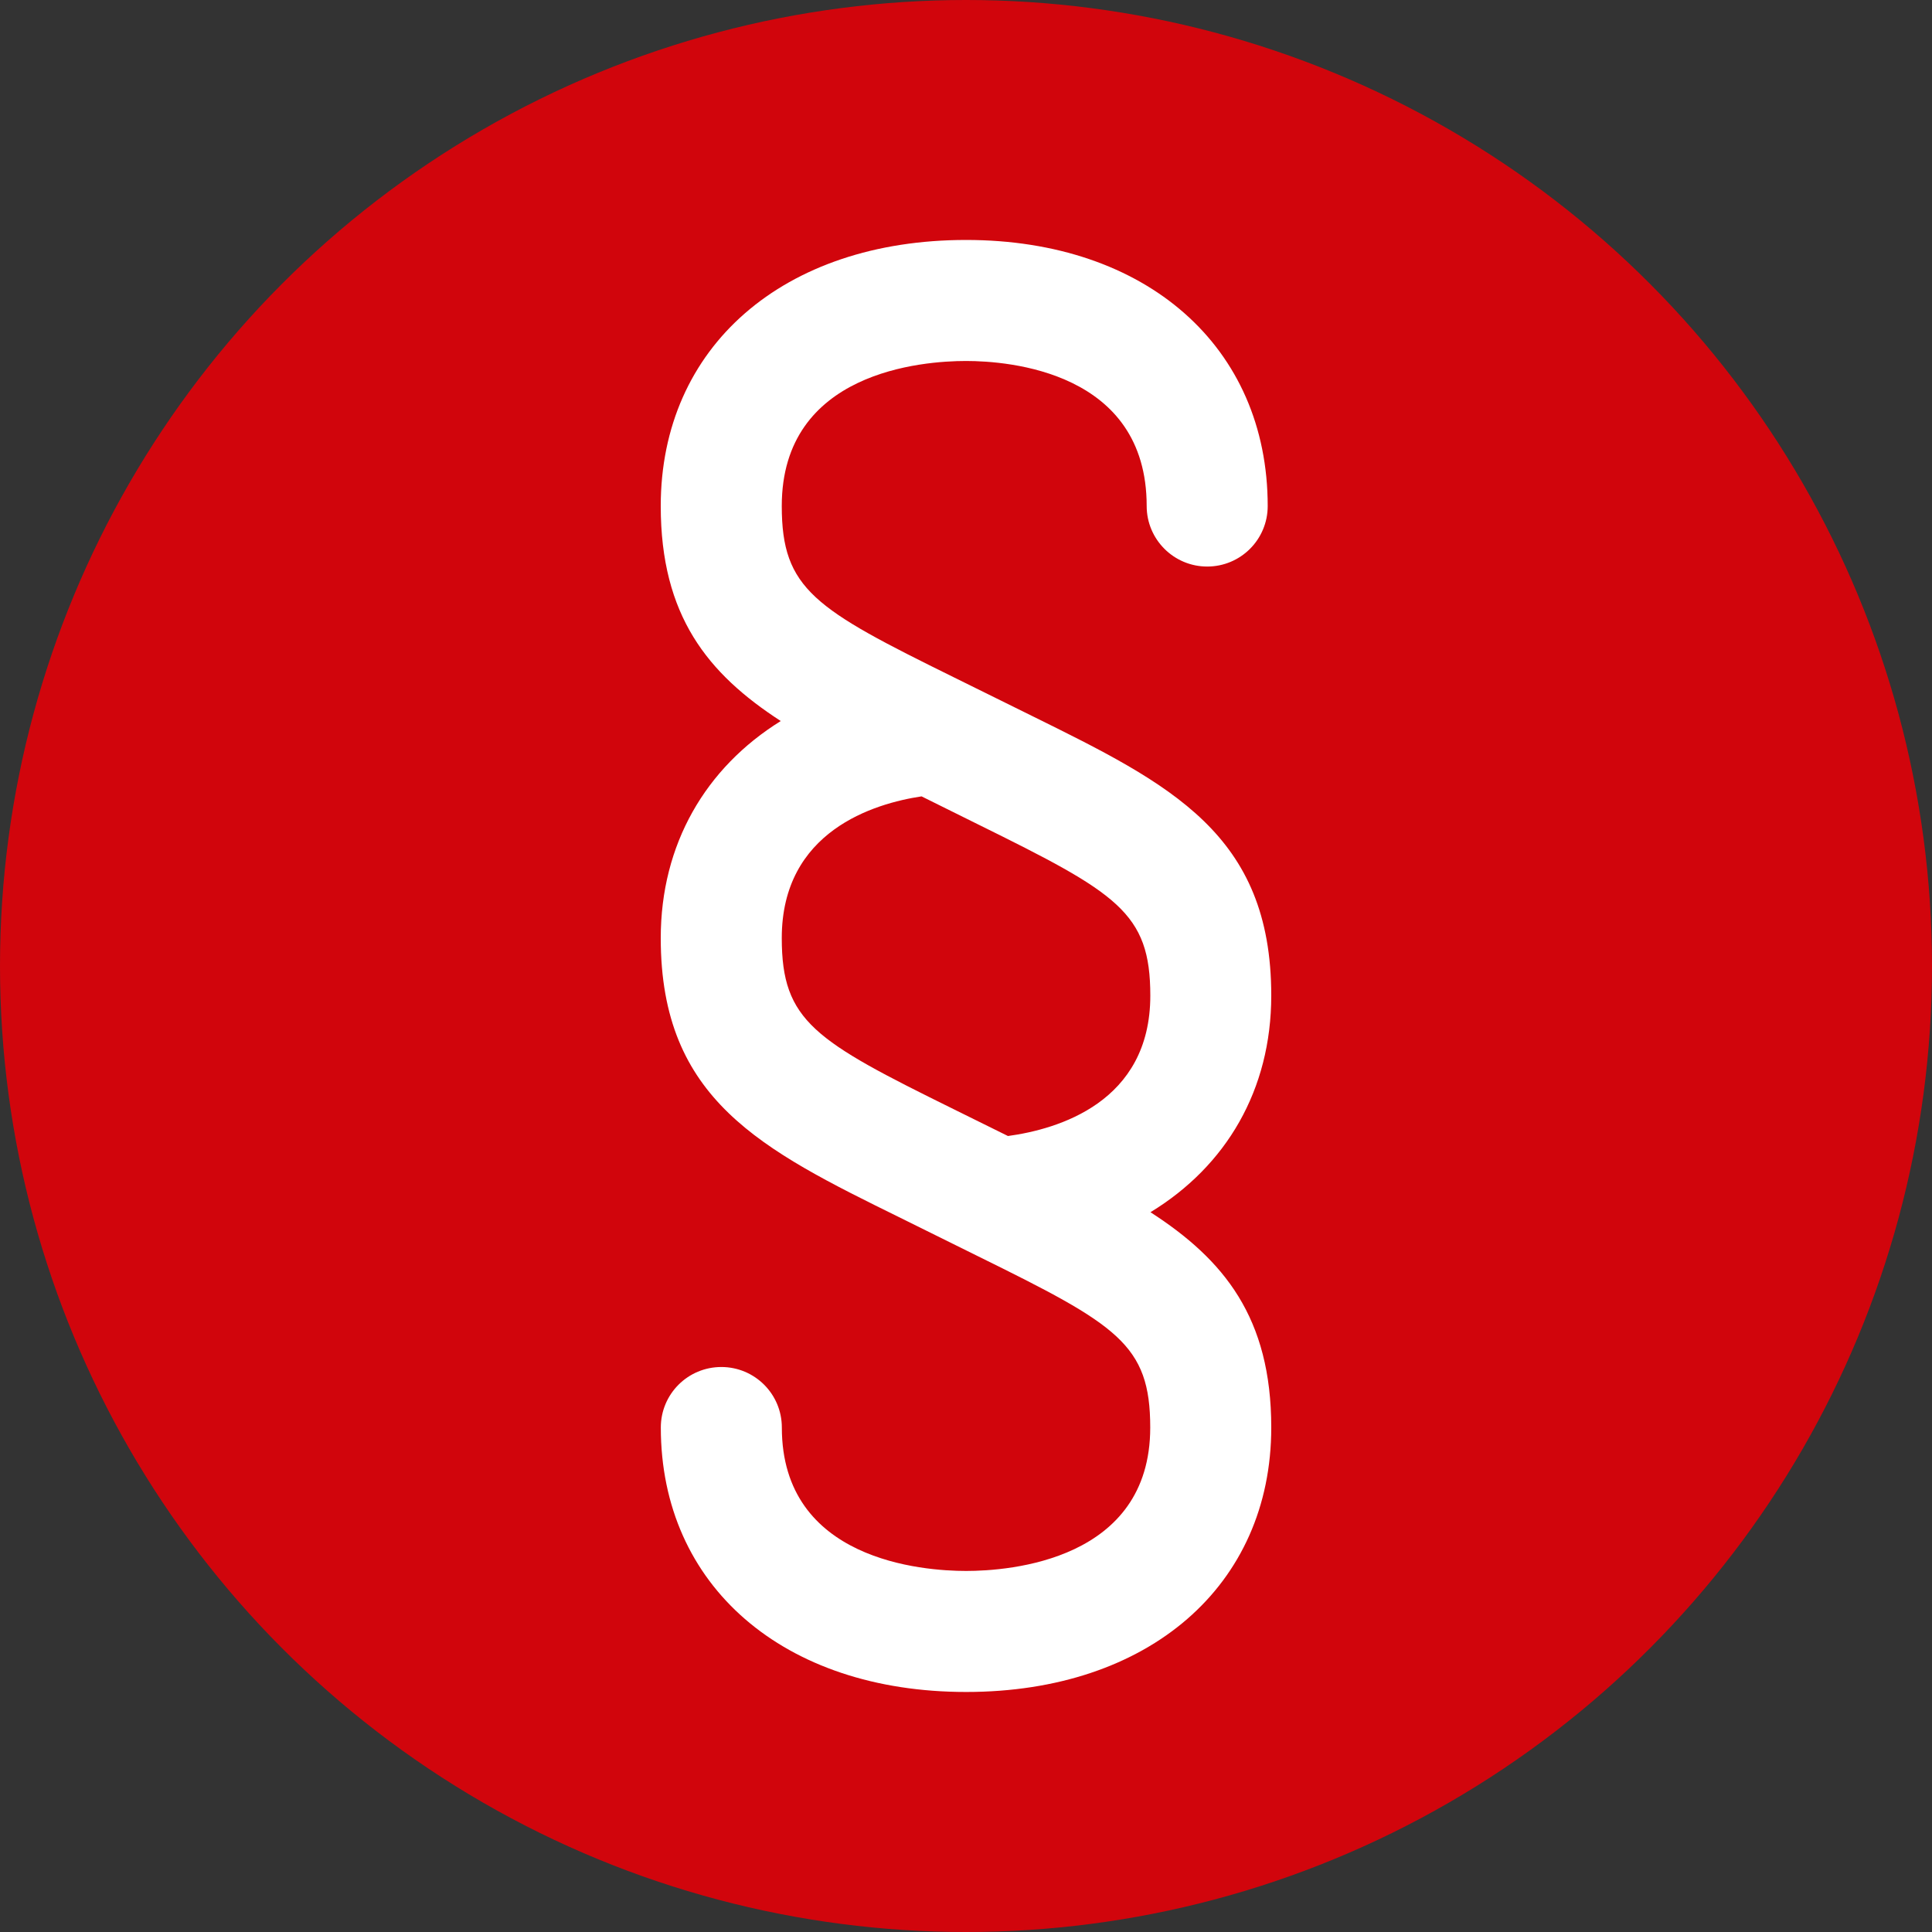
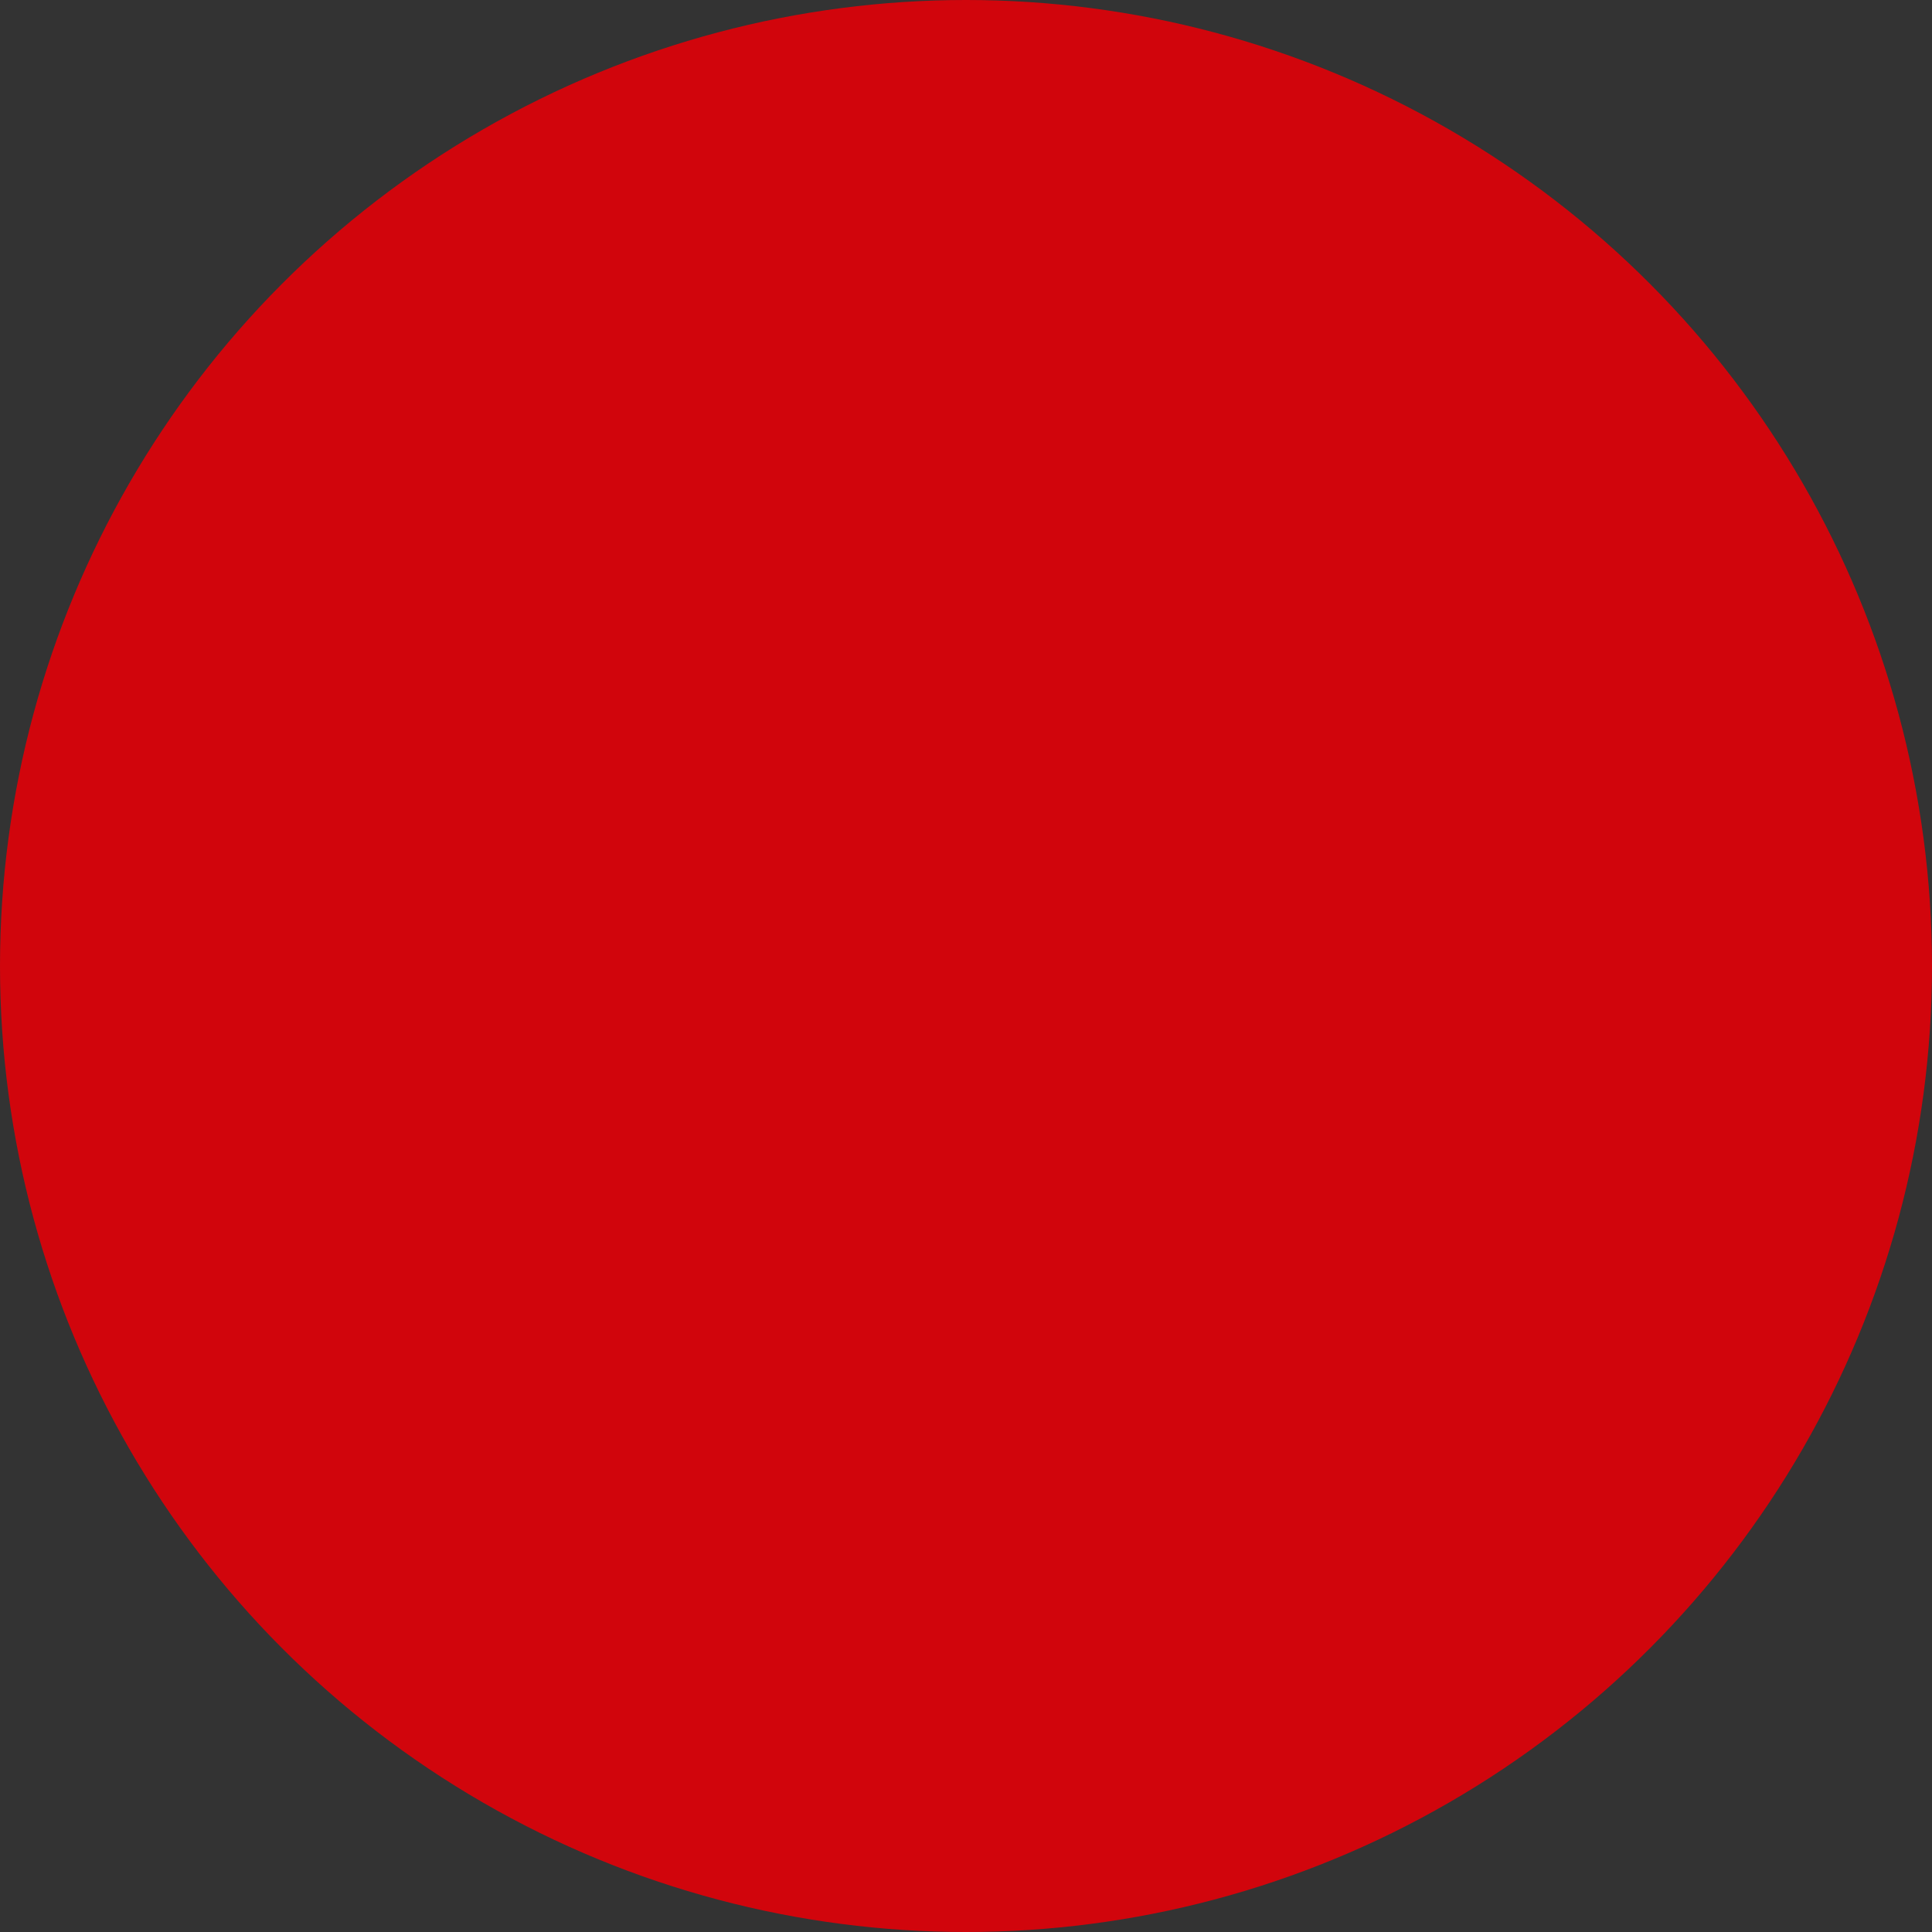
<svg xmlns="http://www.w3.org/2000/svg" version="1.1" id="Ebene_1" x="0px" y="0px" viewBox="0 0 250 250" style="enable-background:new 0 0 250 250;" xml:space="preserve">
  <rect x="0" y="0" width="250" height="250" fill="#333333" stroke="none" />
  <style type="text/css">
	.st0{fill:#D1050C;}
	.st1{fill:#FFFFFF;}
</style>
  <circle class="st0" cx="125" cy="125" r="125" />
-   <path class="st1" d="M148.87,156.86c9.8-5.97,15.63-15.82,15.63-28.04c0-20.9-13.01-27.32-31.02-36.21l-10-4.94  c-18.05-8.89-22.32-11.41-22.32-22.19c0-17.43,18.26-18.77,23.85-18.77c5.49,0,23.37,1.35,23.37,18.77c0,4.33,3.52,7.83,7.83,7.83  c4.33,0,7.83-3.5,7.83-7.83c0-20.59-15.69-34.43-39.03-34.43c-23.64,0-39.51,13.84-39.51,34.43c0,14.19,6.07,21.69,15.53,27.82  c-9.72,6.04-15.53,15.93-15.53,28.09c0,20.92,13.02,27.34,31.04,36.21l10,4.95c18.04,8.89,22.3,11.39,22.3,22.17  c0,17.22-18.24,18.56-23.82,18.56c-5.6,0-23.85-1.35-23.85-18.56c0-4.34-3.51-7.83-7.83-7.83s-7.83,3.49-7.83,7.83  c0,20.46,15.87,34.22,39.51,34.22c23.63,0,39.48-13.76,39.48-34.22C164.5,170.51,158.4,163.01,148.87,156.86L148.87,156.86z   M101.16,121.39c0-13.87,11.98-17.42,18.09-18.34l7.3,3.62c18.03,8.9,22.3,11.4,22.3,22.16c0,13.82-11.97,17.29-18.42,18.17  l-6.96-3.44C105.42,134.66,101.16,132.16,101.16,121.39z" />
</svg>